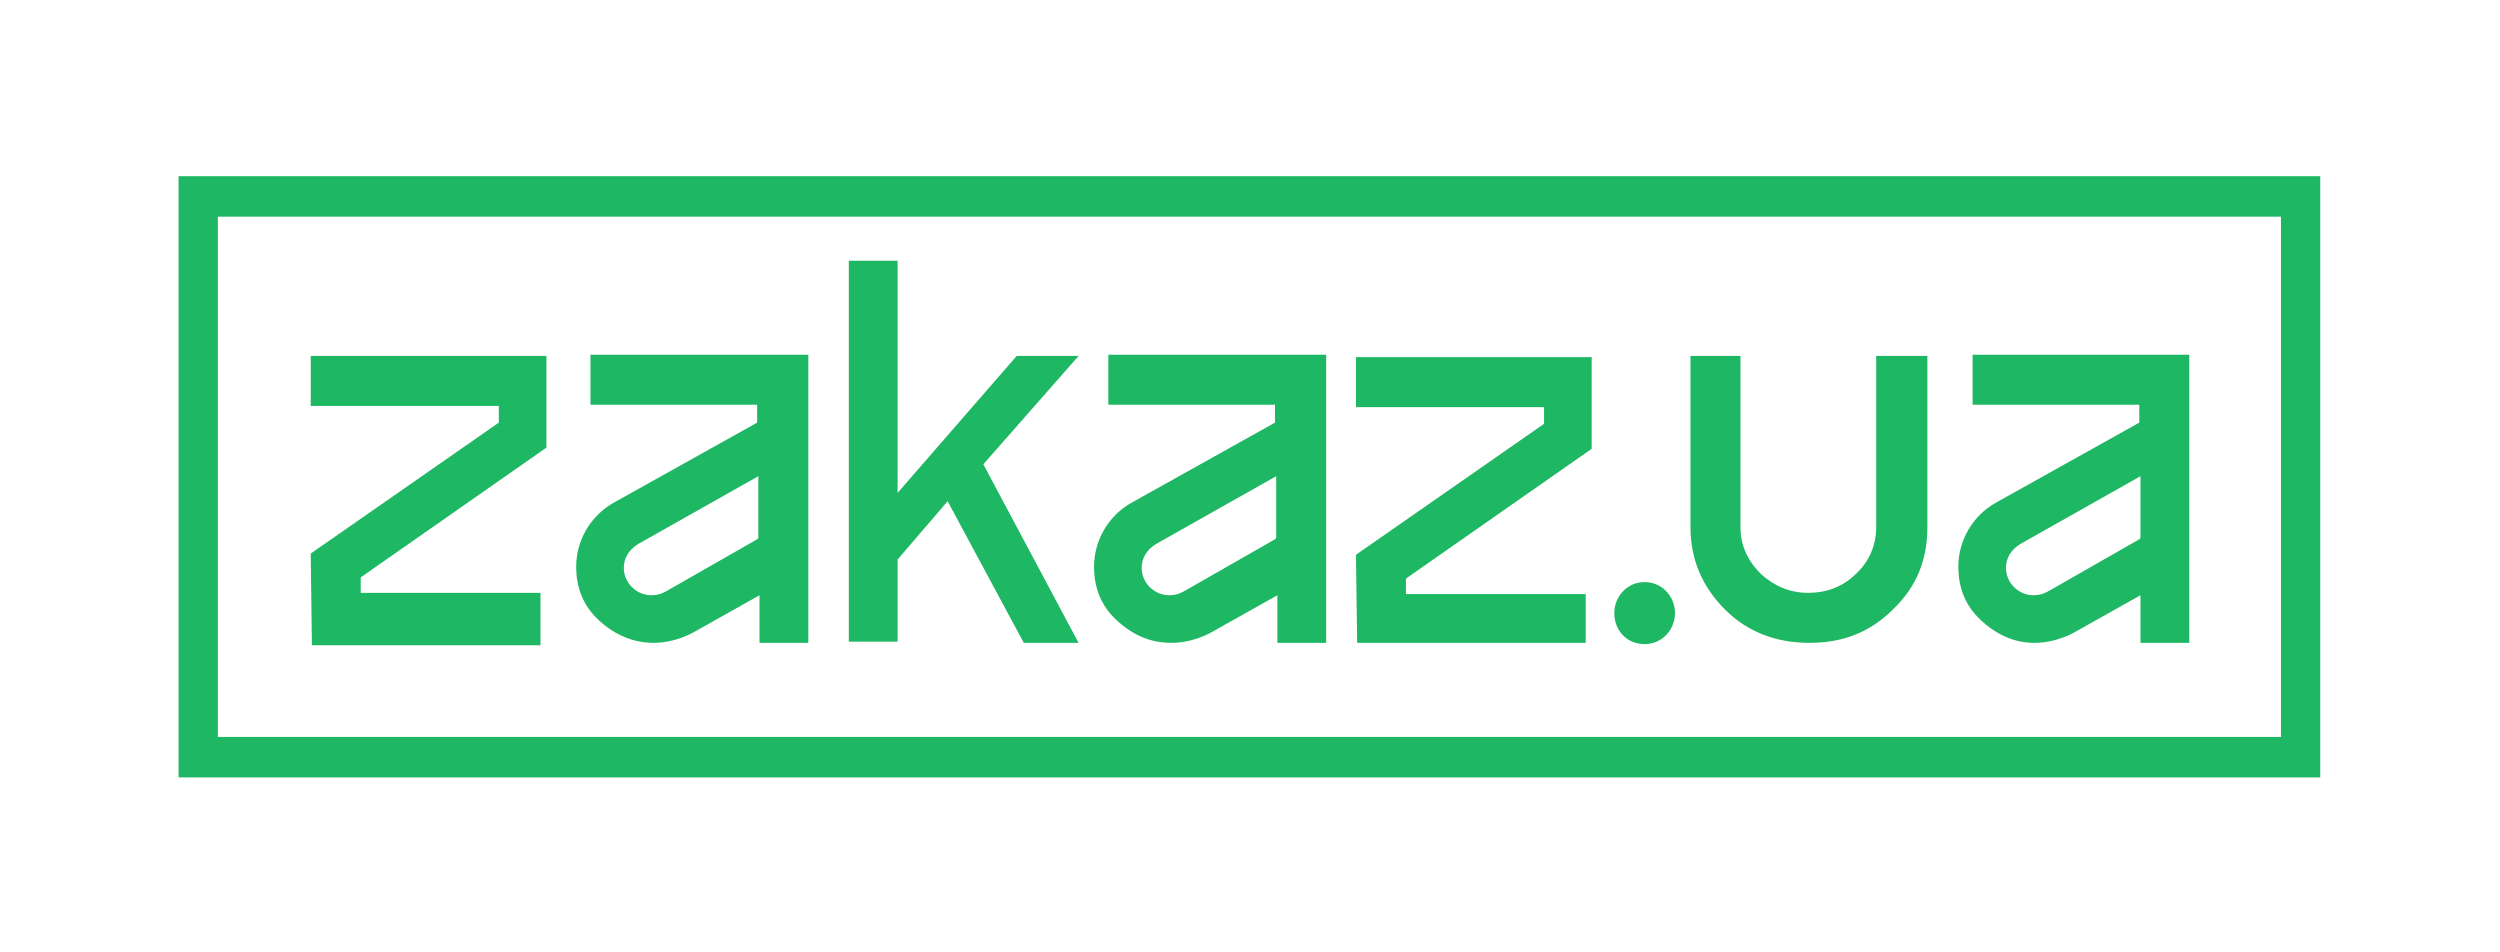
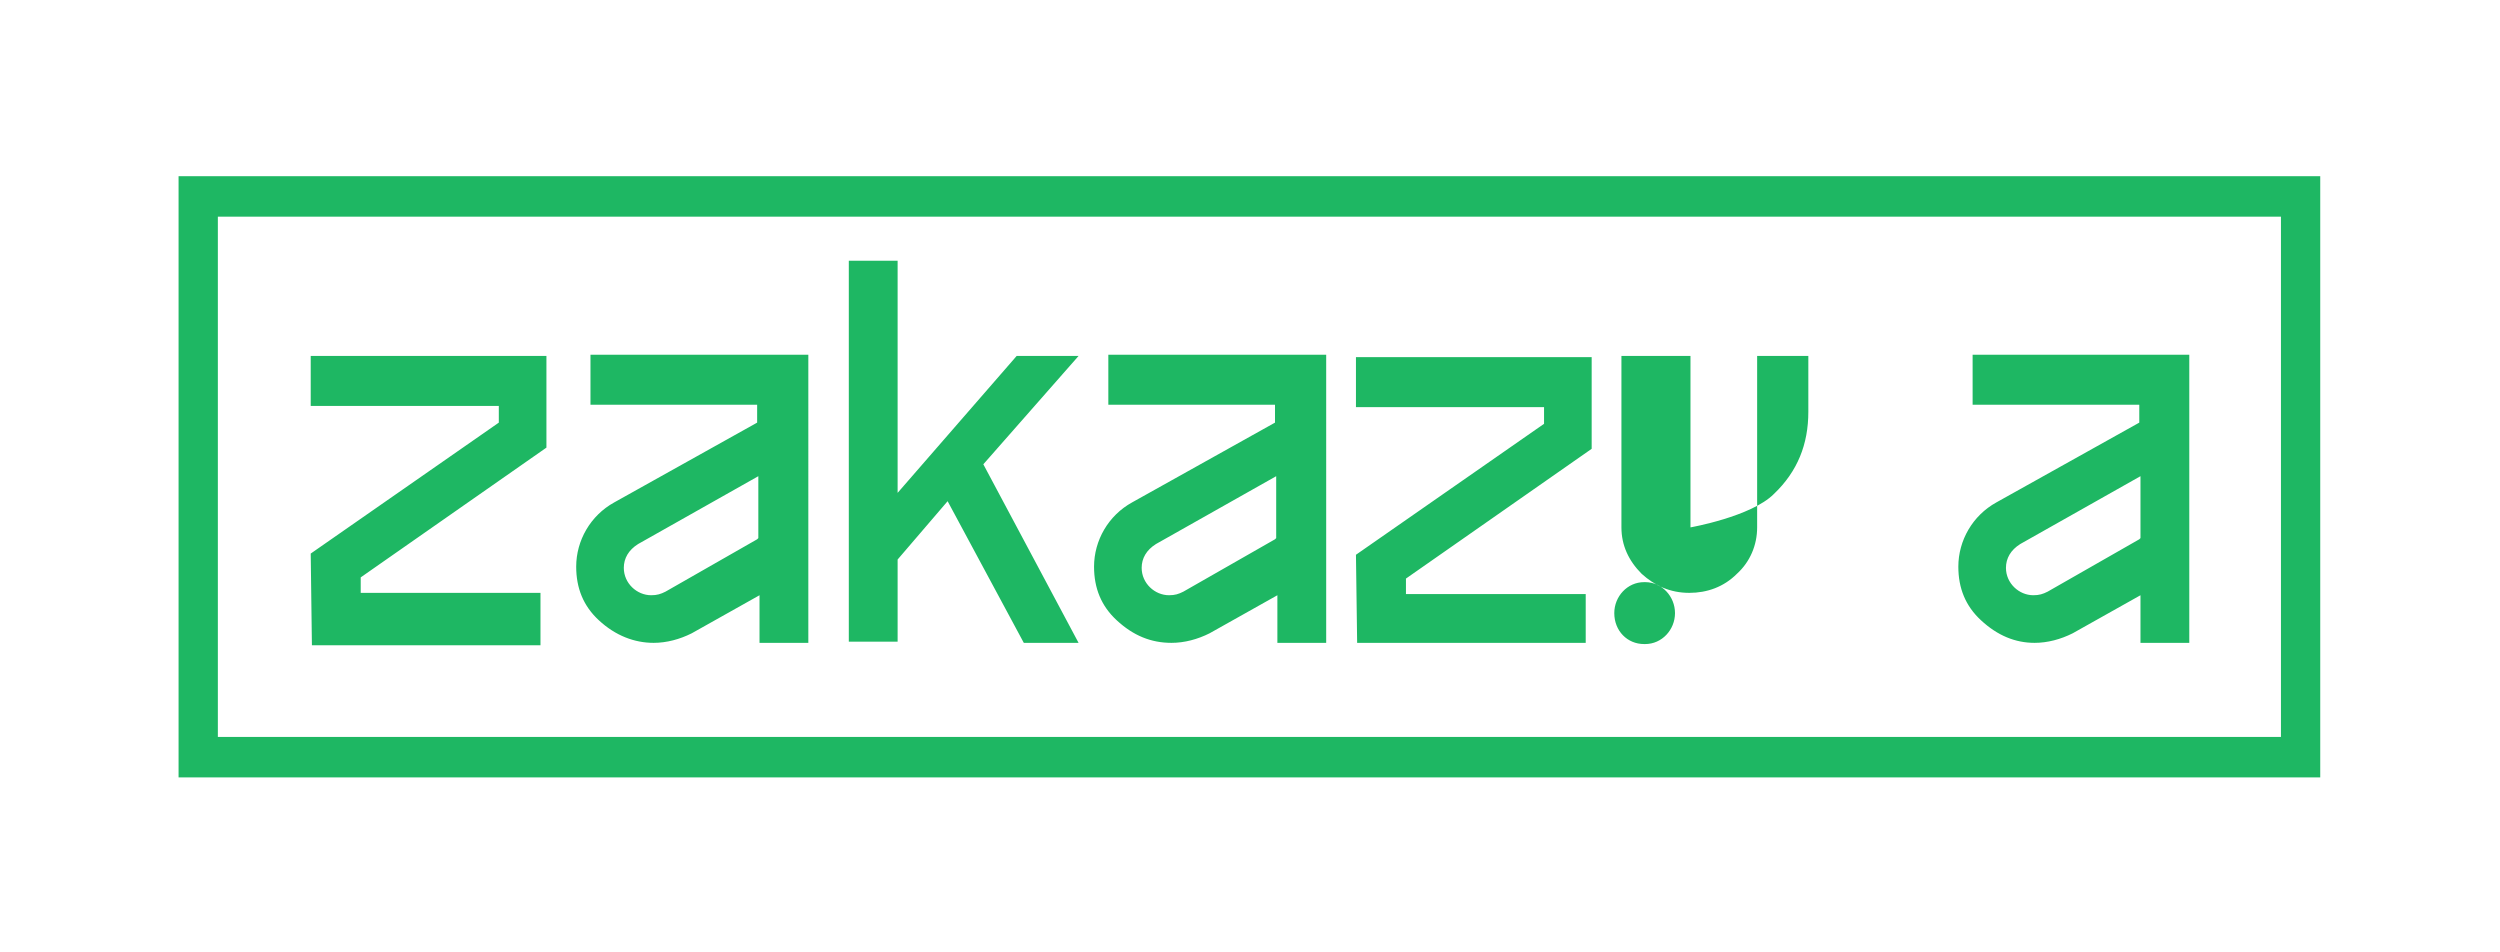
<svg xmlns="http://www.w3.org/2000/svg" width="210" height="80">
-   <path d="M18.3 18.2h173.3v43.7H18.3V18.2zM195 14.8H15v50.5H194.9V14.8zm-56.8 34.1h-.1c-1.4 0-2.5 1.2-2.5 2.6 0 1.5 1.1 2.6 2.5 2.6h.1c1.4 0 2.5-1.2 2.5-2.6 0-1.4-1.1-2.6-2.5-2.6zm3.8-19v14.4c0 2.7 1 5 2.9 6.9 1.9 1.9 4.3 2.8 7.1 2.8s5.1-.9 7-2.8c2-1.9 2.9-4.2 2.9-6.9V29.9h-4.3v14.4c0 1.5-.6 2.9-1.7 3.9-1.1 1.1-2.5 1.6-4 1.6-1.6 0-2.9-.6-4-1.6-1.1-1.1-1.7-2.4-1.7-3.9V29.9H142zM45.3 49.8h-15v-1.3l15.6-10.9v-7.7H26.1v4.2h15.8v1.4l-15.8 11 .1 7.7h19.2v-4.4zm87.9.1h-15.1v-1.3l15.6-10.9V30h-19.8v4.2h15.8v1.4l-15.8 11 .1 7.4h19.2v-4.1zM54.9 54c1.1 0 2.2-.3 3.2-.8l5.7-3.2v4h4.1V29.8H49.6V34h14v1.5l-12 6.7c-2 1.1-3.2 3.2-3.2 5.4 0 1.8.6 3.3 1.9 4.5 1.4 1.3 3 1.9 4.6 1.9zm1-4.3c-.4.2-.7.3-1.2.3-1.2 0-2.3-1-2.3-2.3 0-.8.4-1.5 1.2-2L63.7 40v5.2l-.1.1-7.7 4.4zM98.4 54c1.1 0 2.2-.3 3.2-.8l5.7-3.2v4h4.1V29.8H93.1V34h14v1.5l-12 6.7c-2 1.1-3.2 3.2-3.2 5.4 0 1.8.6 3.3 1.9 4.5 1.4 1.3 2.9 1.9 4.6 1.9zm1-4.3c-.4.2-.7.3-1.2.3-1.2 0-2.3-1-2.3-2.3 0-.8.4-1.5 1.2-2l10.1-5.7v5.2l-.1.1-7.7 4.4zm71.5 4.3c1.1 0 2.2-.3 3.2-.8l5.7-3.2v4h4.1V29.8h-18.2V34h14v1.5l-12 6.7c-2 1.1-3.2 3.2-3.2 5.4 0 1.8.6 3.3 1.9 4.5 1.4 1.3 2.9 1.9 4.5 1.9zm1.1-4.3c-.4.2-.7.3-1.2.3-1.2 0-2.3-1-2.3-2.3 0-.8.4-1.5 1.2-2l10.1-5.7v5.2l-.1.1-7.7 4.4zM82.6 39l8-9.1h-5.2l-10 11.5V21.9h-4.1v32h4.1V47l4.2-4.9L86 54h4.6l-8-15z" fill-rule="evenodd" clip-rule="evenodd" fill="#1eb763" />
+   <path d="M18.3 18.2h173.3v43.7H18.3V18.2zM195 14.8H15v50.5H194.9V14.8zm-56.8 34.1h-.1c-1.4 0-2.5 1.2-2.5 2.6 0 1.5 1.1 2.6 2.5 2.6h.1c1.4 0 2.5-1.2 2.5-2.6 0-1.4-1.1-2.6-2.5-2.6zm3.8-19v14.4s5.1-.9 7-2.8c2-1.9 2.9-4.2 2.9-6.9V29.9h-4.3v14.4c0 1.5-.6 2.9-1.7 3.9-1.1 1.1-2.5 1.6-4 1.6-1.6 0-2.9-.6-4-1.6-1.1-1.1-1.7-2.4-1.7-3.9V29.9H142zM45.3 49.8h-15v-1.3l15.6-10.9v-7.7H26.1v4.2h15.8v1.4l-15.8 11 .1 7.7h19.2v-4.4zm87.9.1h-15.1v-1.3l15.6-10.9V30h-19.8v4.2h15.8v1.4l-15.8 11 .1 7.4h19.2v-4.1zM54.9 54c1.1 0 2.2-.3 3.2-.8l5.7-3.2v4h4.1V29.8H49.6V34h14v1.5l-12 6.7c-2 1.1-3.2 3.2-3.2 5.4 0 1.8.6 3.3 1.9 4.5 1.4 1.3 3 1.9 4.6 1.9zm1-4.3c-.4.2-.7.3-1.2.3-1.2 0-2.3-1-2.3-2.3 0-.8.4-1.5 1.2-2L63.7 40v5.2l-.1.1-7.7 4.4zM98.4 54c1.1 0 2.2-.3 3.2-.8l5.7-3.2v4h4.1V29.8H93.1V34h14v1.5l-12 6.7c-2 1.1-3.2 3.2-3.2 5.4 0 1.8.6 3.3 1.9 4.5 1.4 1.3 2.9 1.9 4.6 1.9zm1-4.3c-.4.2-.7.3-1.2.3-1.2 0-2.3-1-2.3-2.3 0-.8.4-1.5 1.2-2l10.1-5.7v5.2l-.1.1-7.7 4.4zm71.5 4.3c1.1 0 2.2-.3 3.2-.8l5.7-3.2v4h4.1V29.8h-18.2V34h14v1.5l-12 6.7c-2 1.1-3.2 3.2-3.2 5.4 0 1.8.6 3.3 1.9 4.5 1.4 1.3 2.9 1.9 4.5 1.9zm1.1-4.3c-.4.2-.7.3-1.2.3-1.2 0-2.3-1-2.3-2.3 0-.8.4-1.5 1.2-2l10.1-5.7v5.2l-.1.1-7.7 4.4zM82.6 39l8-9.1h-5.2l-10 11.5V21.9h-4.1v32h4.1V47l4.2-4.9L86 54h4.6l-8-15z" fill-rule="evenodd" clip-rule="evenodd" fill="#1eb763" />
</svg>